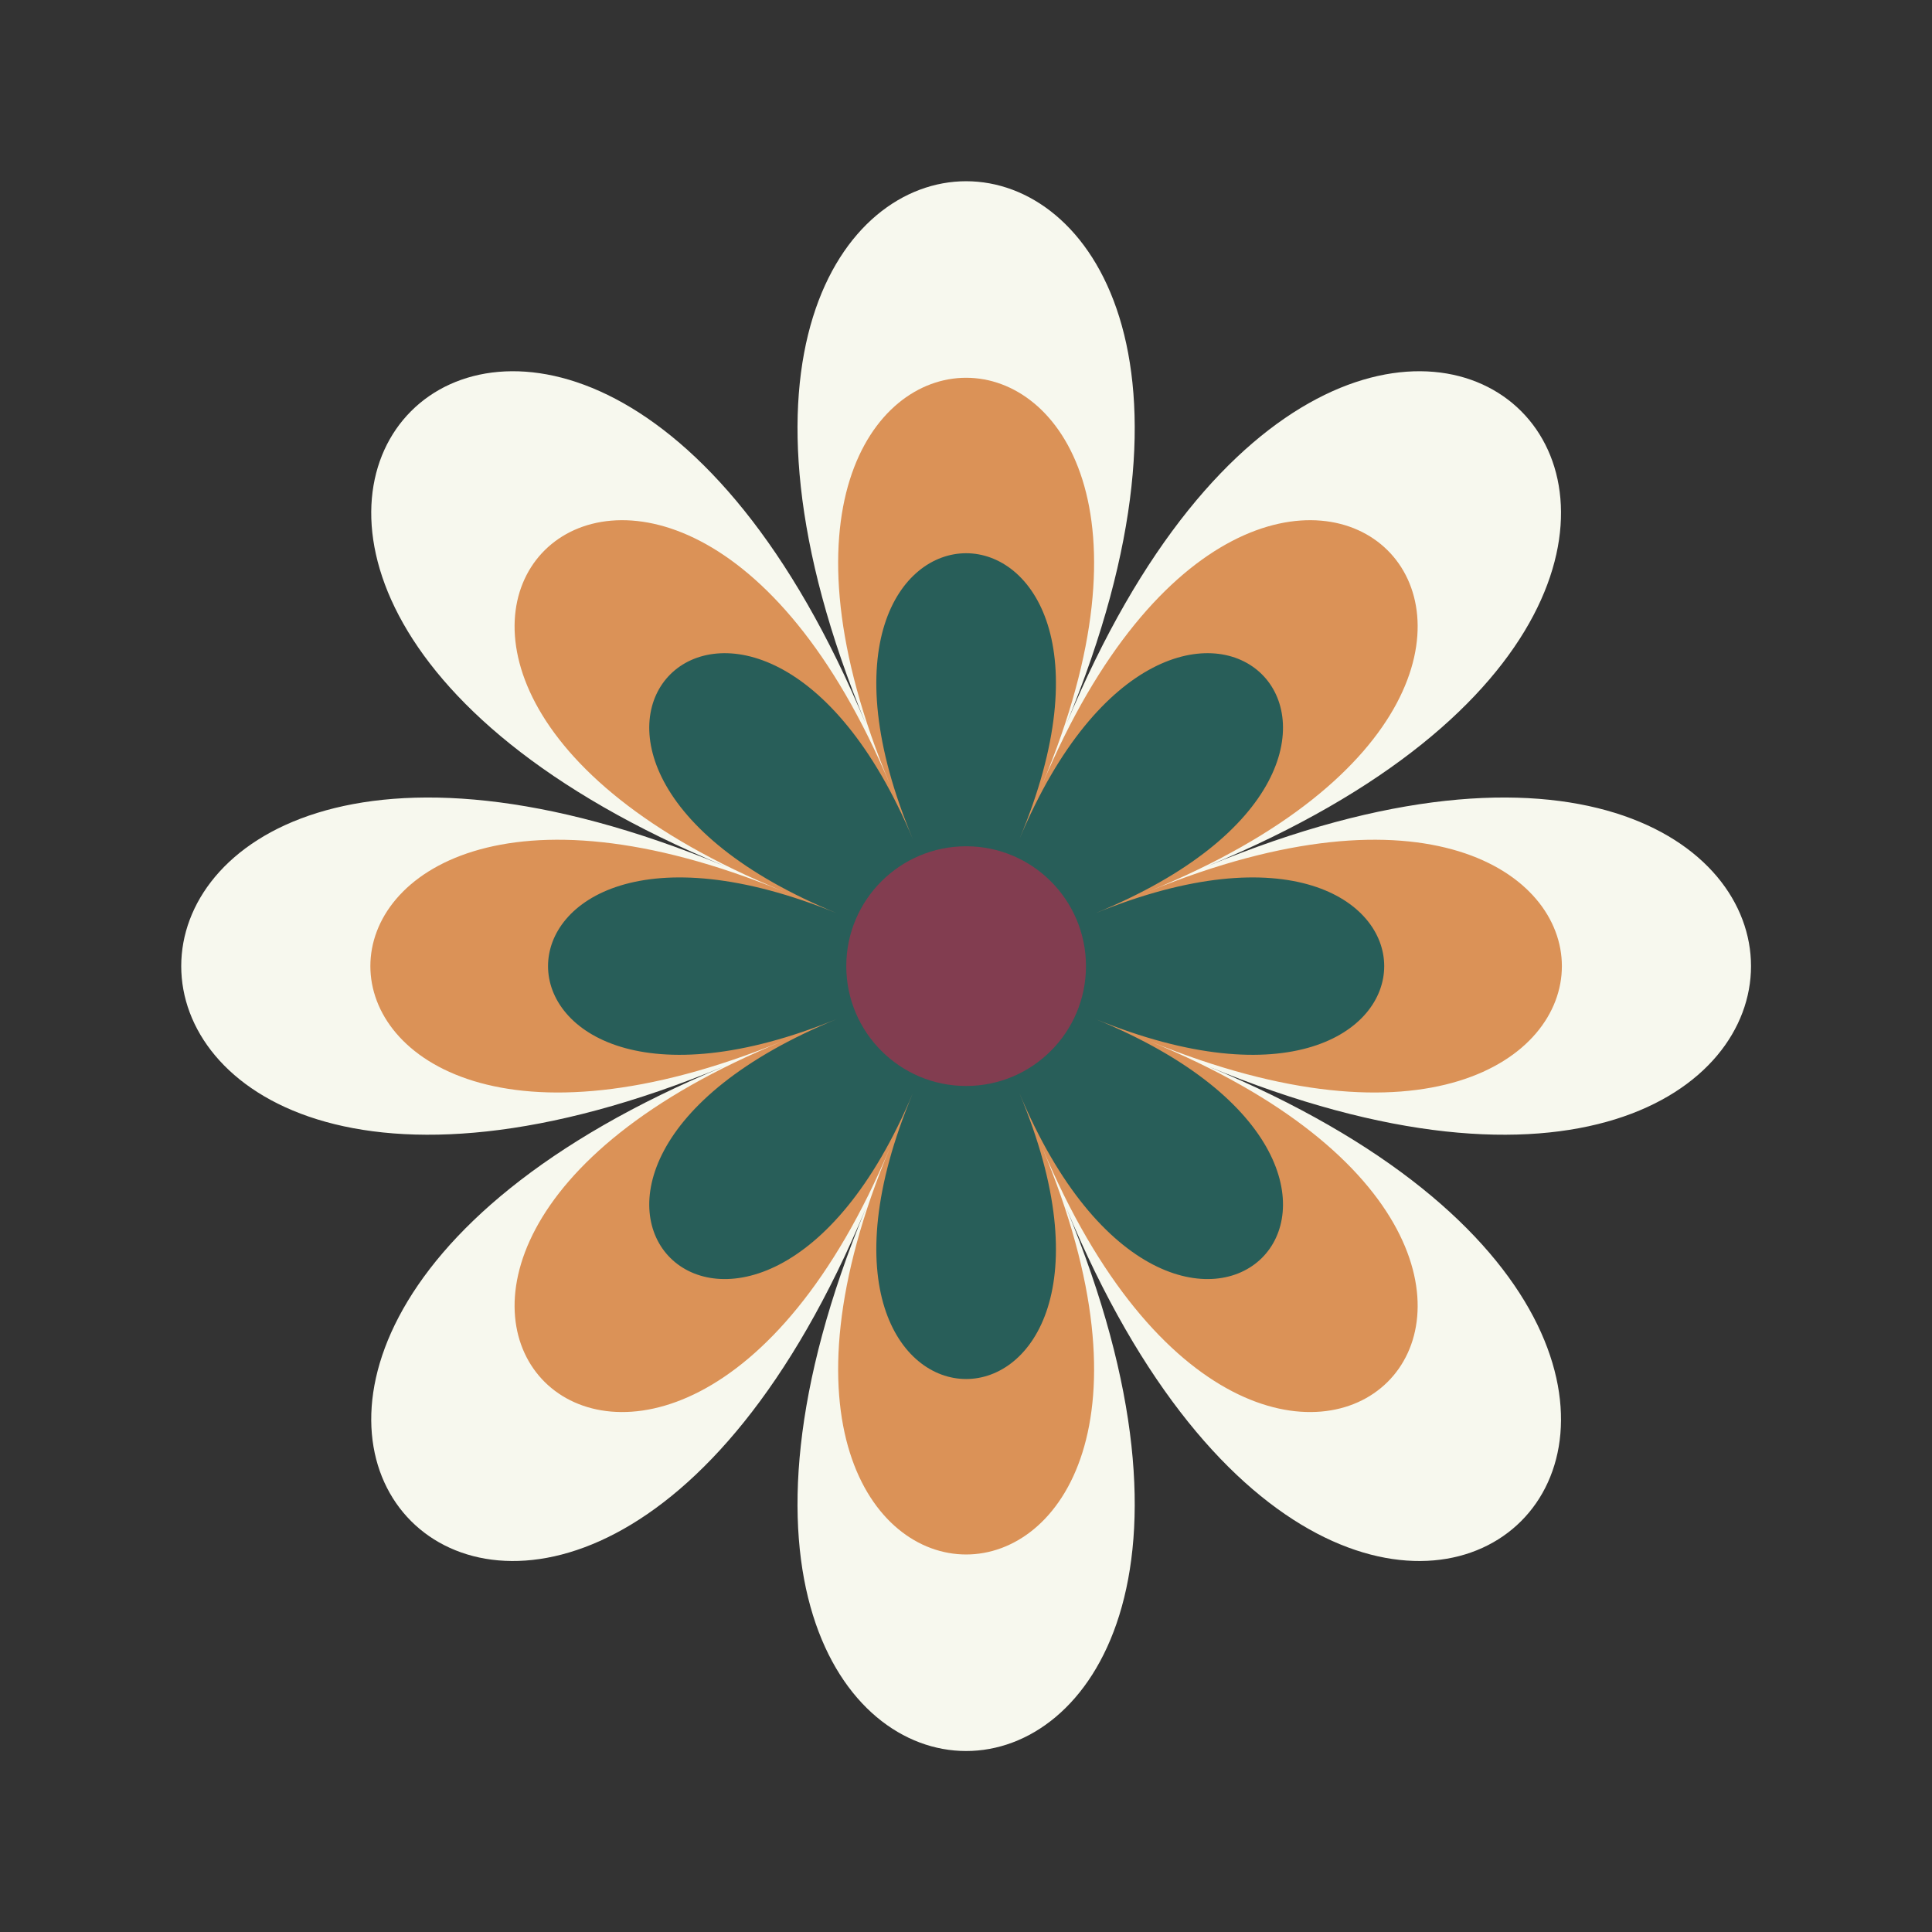
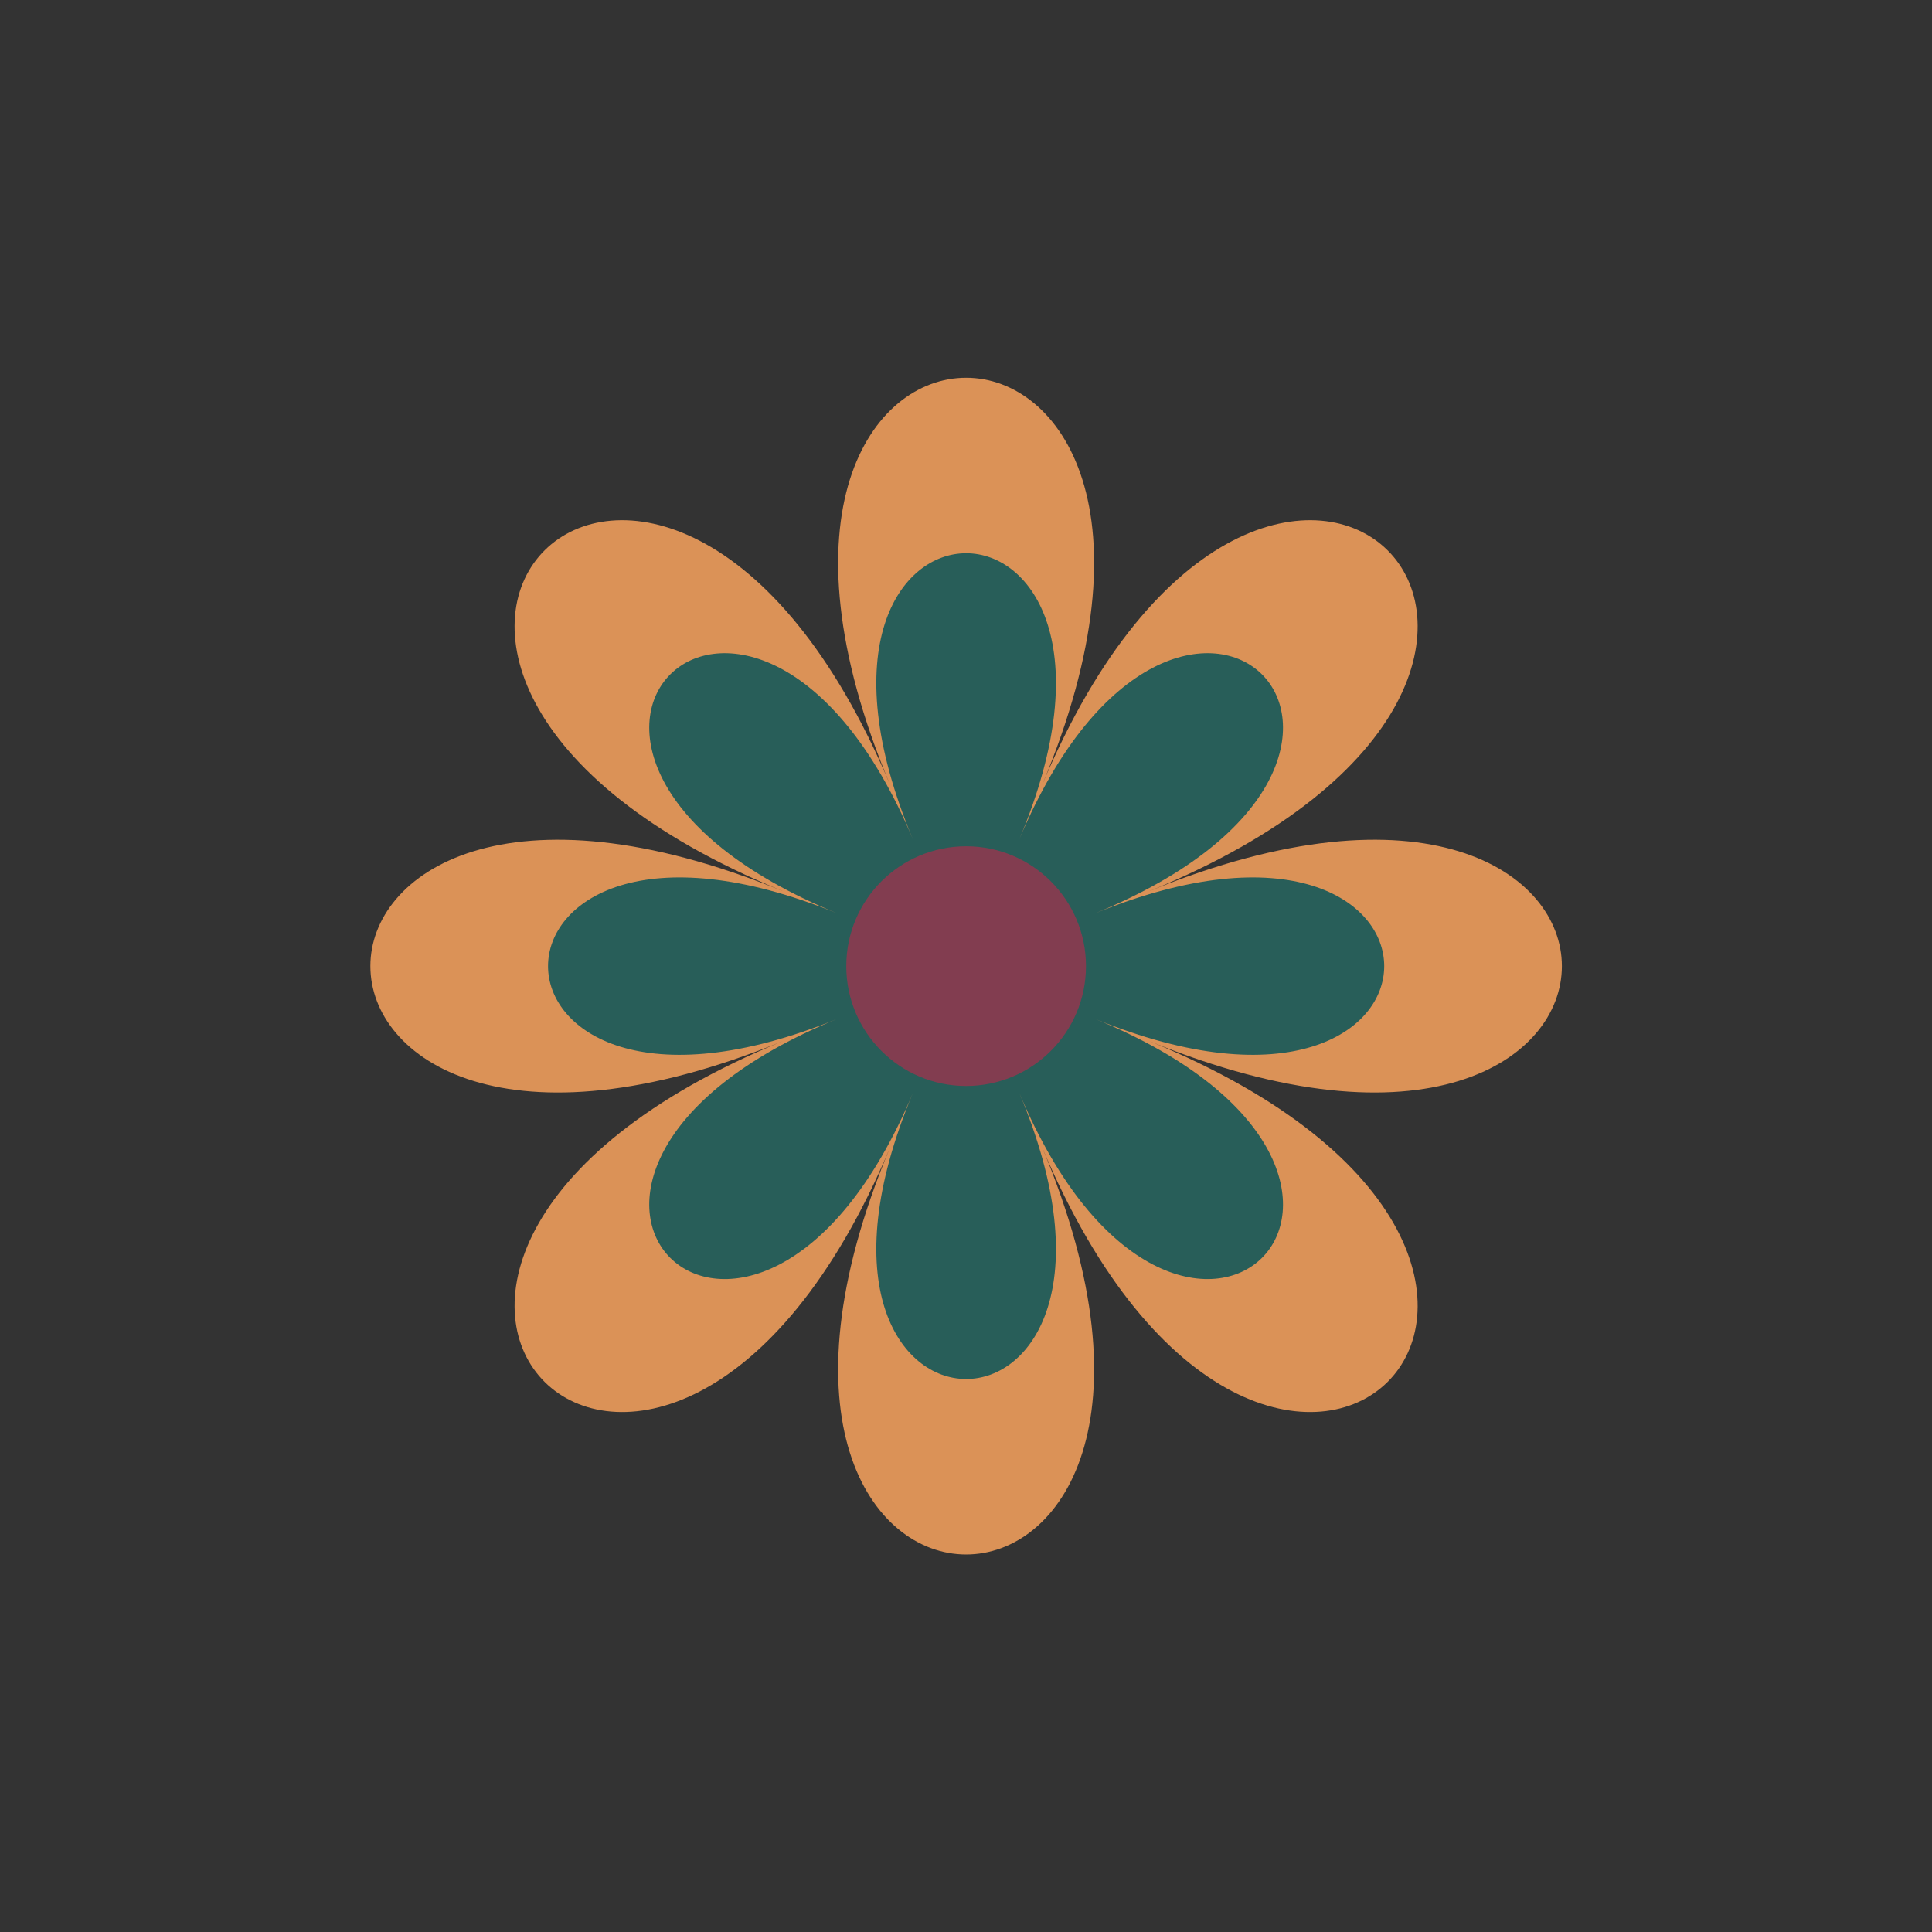
<svg xmlns="http://www.w3.org/2000/svg" fill="#000000" height="615.1" preserveAspectRatio="xMidYMid meet" version="1" viewBox="-57.7 -57.7 615.1 615.1" width="615.1" zoomAndPan="magnify">
  <rect x="-57.7" y="-57.7" width="615.1" height="615.1" fill="#333333" stroke="none" />
  <g id="change1_1">
-     <path d="M281.738,173.001c95.546-230.668-159.243-230.668-63.697,0c-95.546-230.668-275.708-50.505-45.041,45.041 c-230.668-95.546-230.668,159.243,0,63.697c-230.668,95.546-50.505,275.708,45.041,45.041c-95.546,230.668,159.243,230.668,63.697,0 c95.546,230.668,275.708,50.505,45.041-45.041c230.668,95.546,230.668-159.243,0-63.697 C557.447,122.496,377.284-57.667,281.738,173.001z" fill="#f7f8ee" />
-   </g>
+     </g>
  <g id="change2_1">
    <path d="M274.064,192.254c72.522-172.908-120.869-172.908-48.348,0c-72.522-172.908-209.27-37.858-34.187,33.762 c-175.083-71.621-175.083,119.368,0,47.747c-175.083,71.621-38.335,206.67,34.187,33.762c-72.522,172.908,120.869,172.908,48.348,0 c72.522,172.908,209.27,37.858,34.187-33.762c175.083,71.621,175.083-119.368,0-47.747 C483.333,154.396,346.585,19.346,274.064,192.254z" fill="#db9257" />
  </g>
  <g id="change3_1">
    <path d="M266.855,209.443c50.894-121.342-84.823-121.342-33.929,0c-50.894-121.342-146.86-26.568-23.992,23.694 c-122.869-50.262-122.869,83.769,0,33.508c-122.869,50.262-26.902,145.036,23.992,23.694c-50.894,121.342,84.823,121.342,33.929,0 c50.894,121.342,146.86,26.568,23.992-23.694c122.869,50.262,122.869-83.769,0-33.508C413.715,182.874,317.748,88.1,266.855,209.443 z" fill="#285e59" />
  </g>
  <g id="change4_1">
    <circle cx="249.89" cy="249.89" fill="#823d50" r="38.156" />
  </g>
</svg>